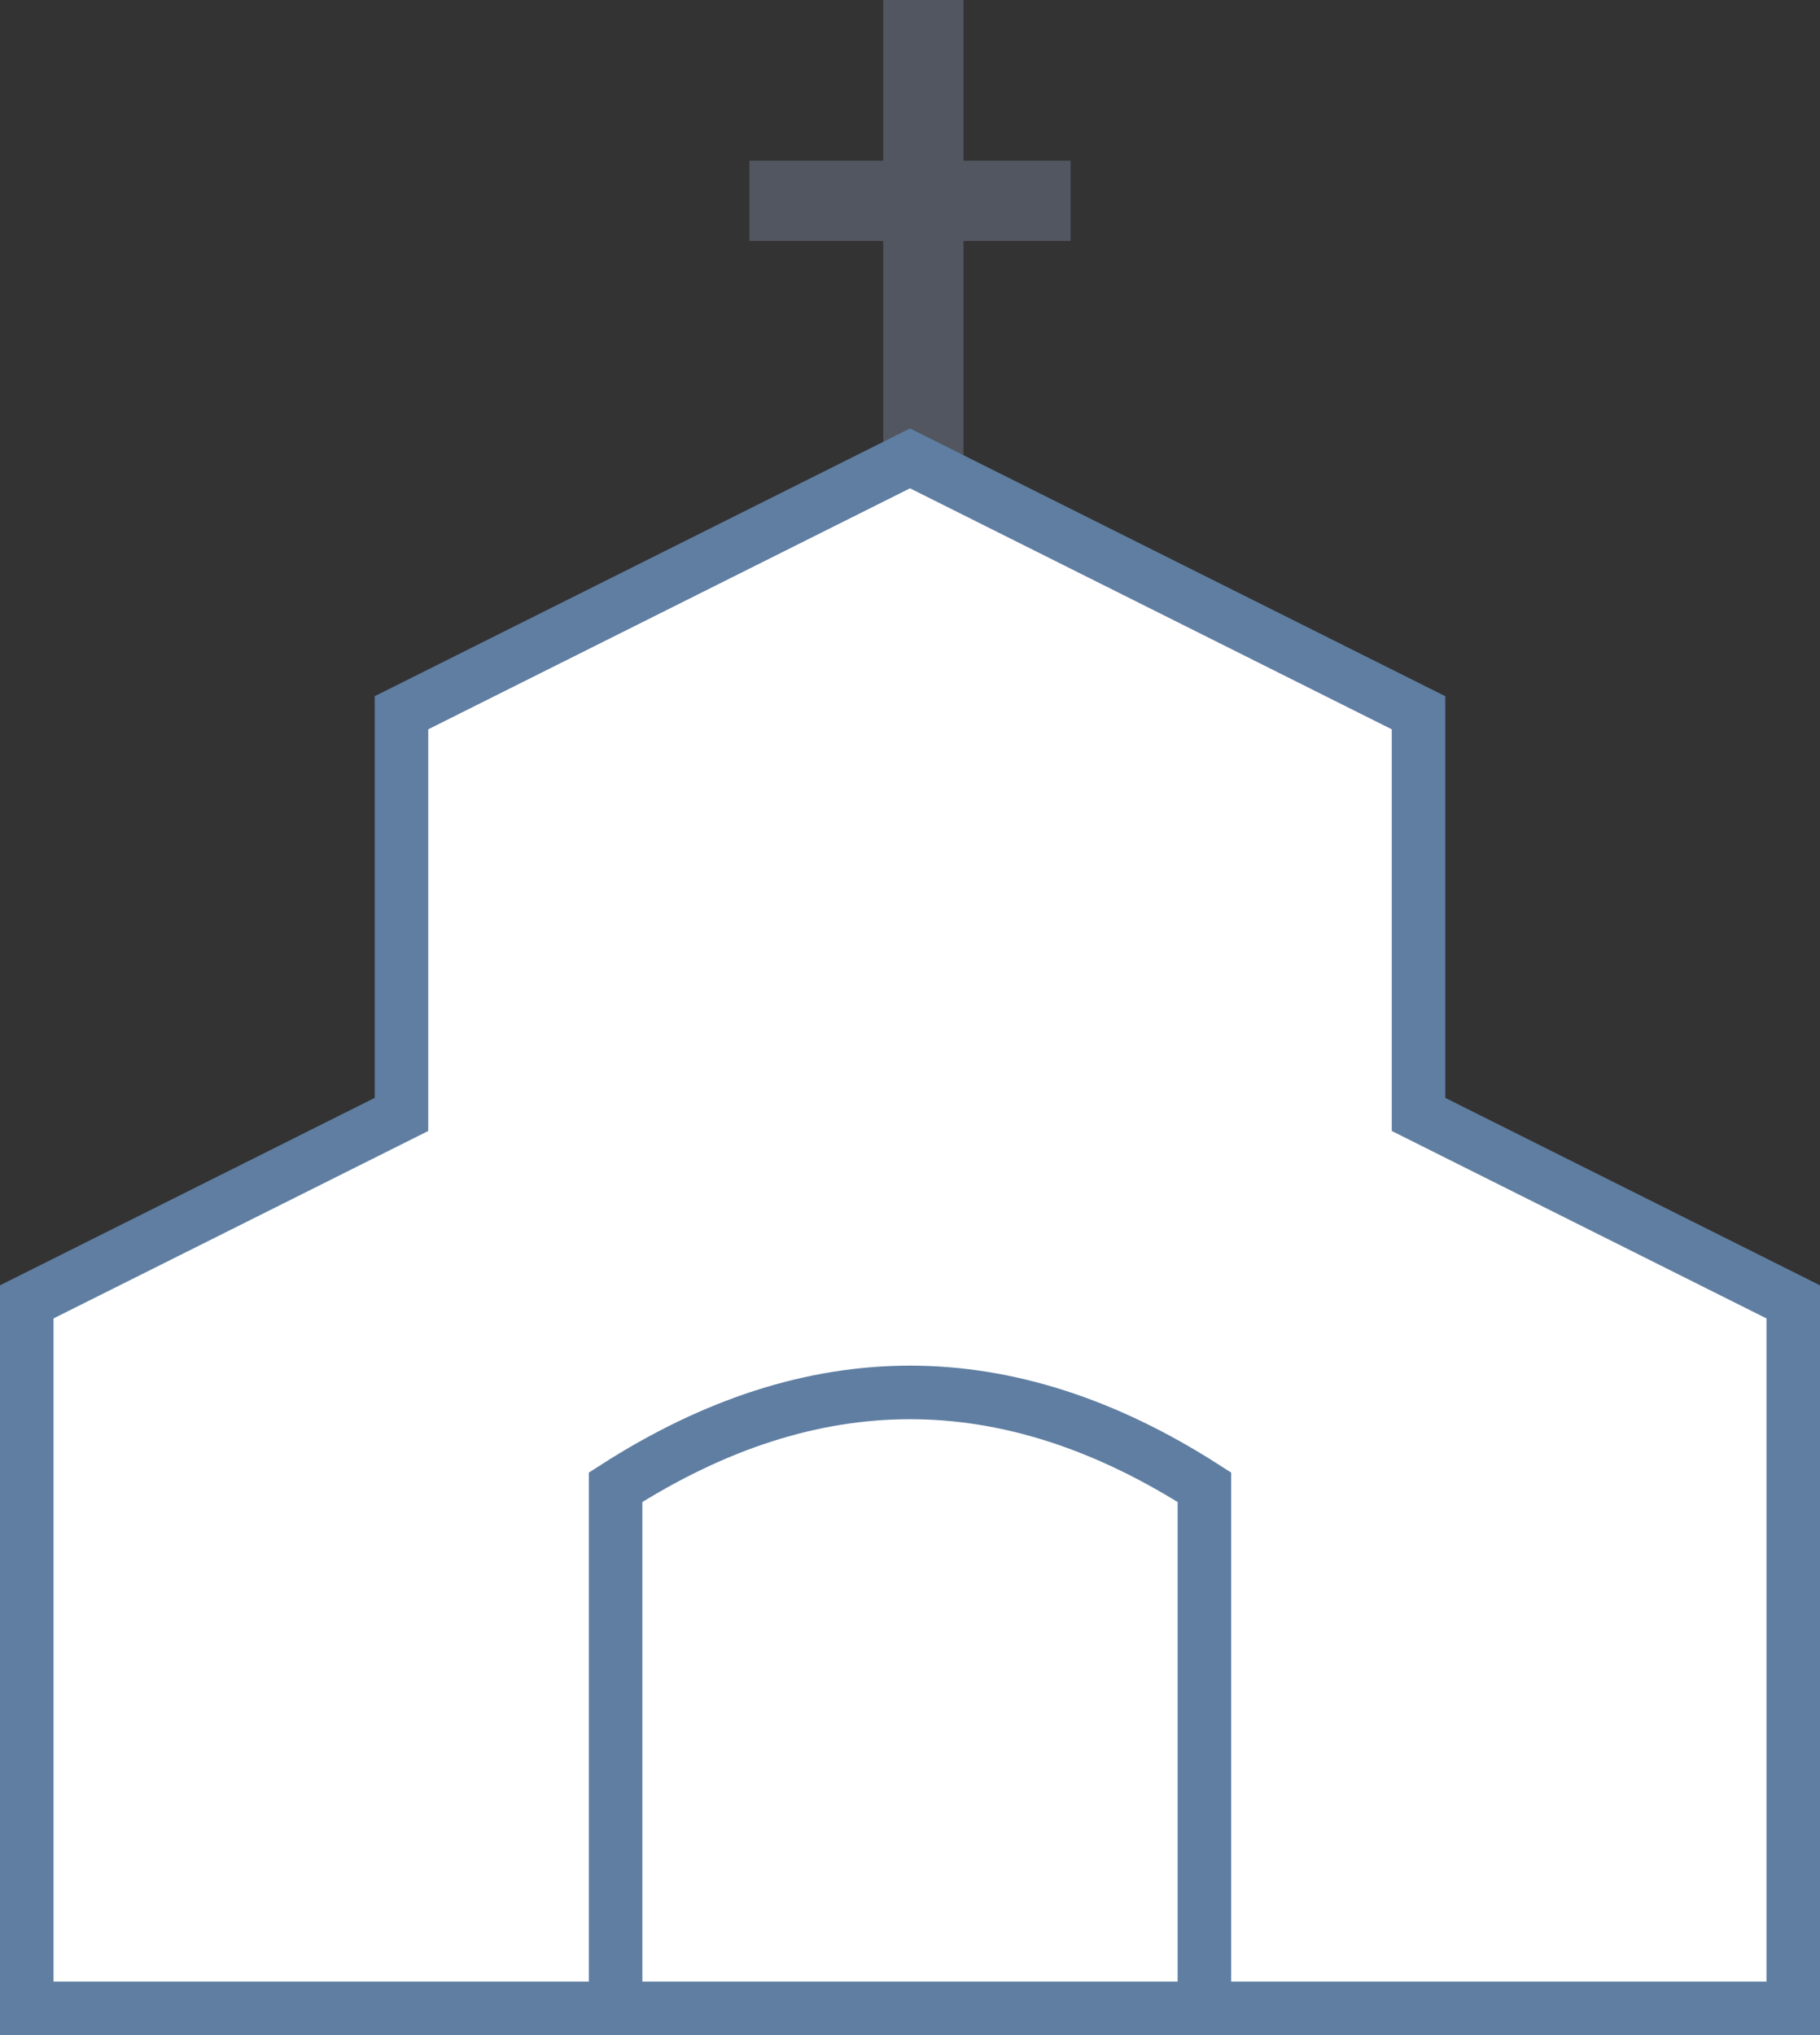
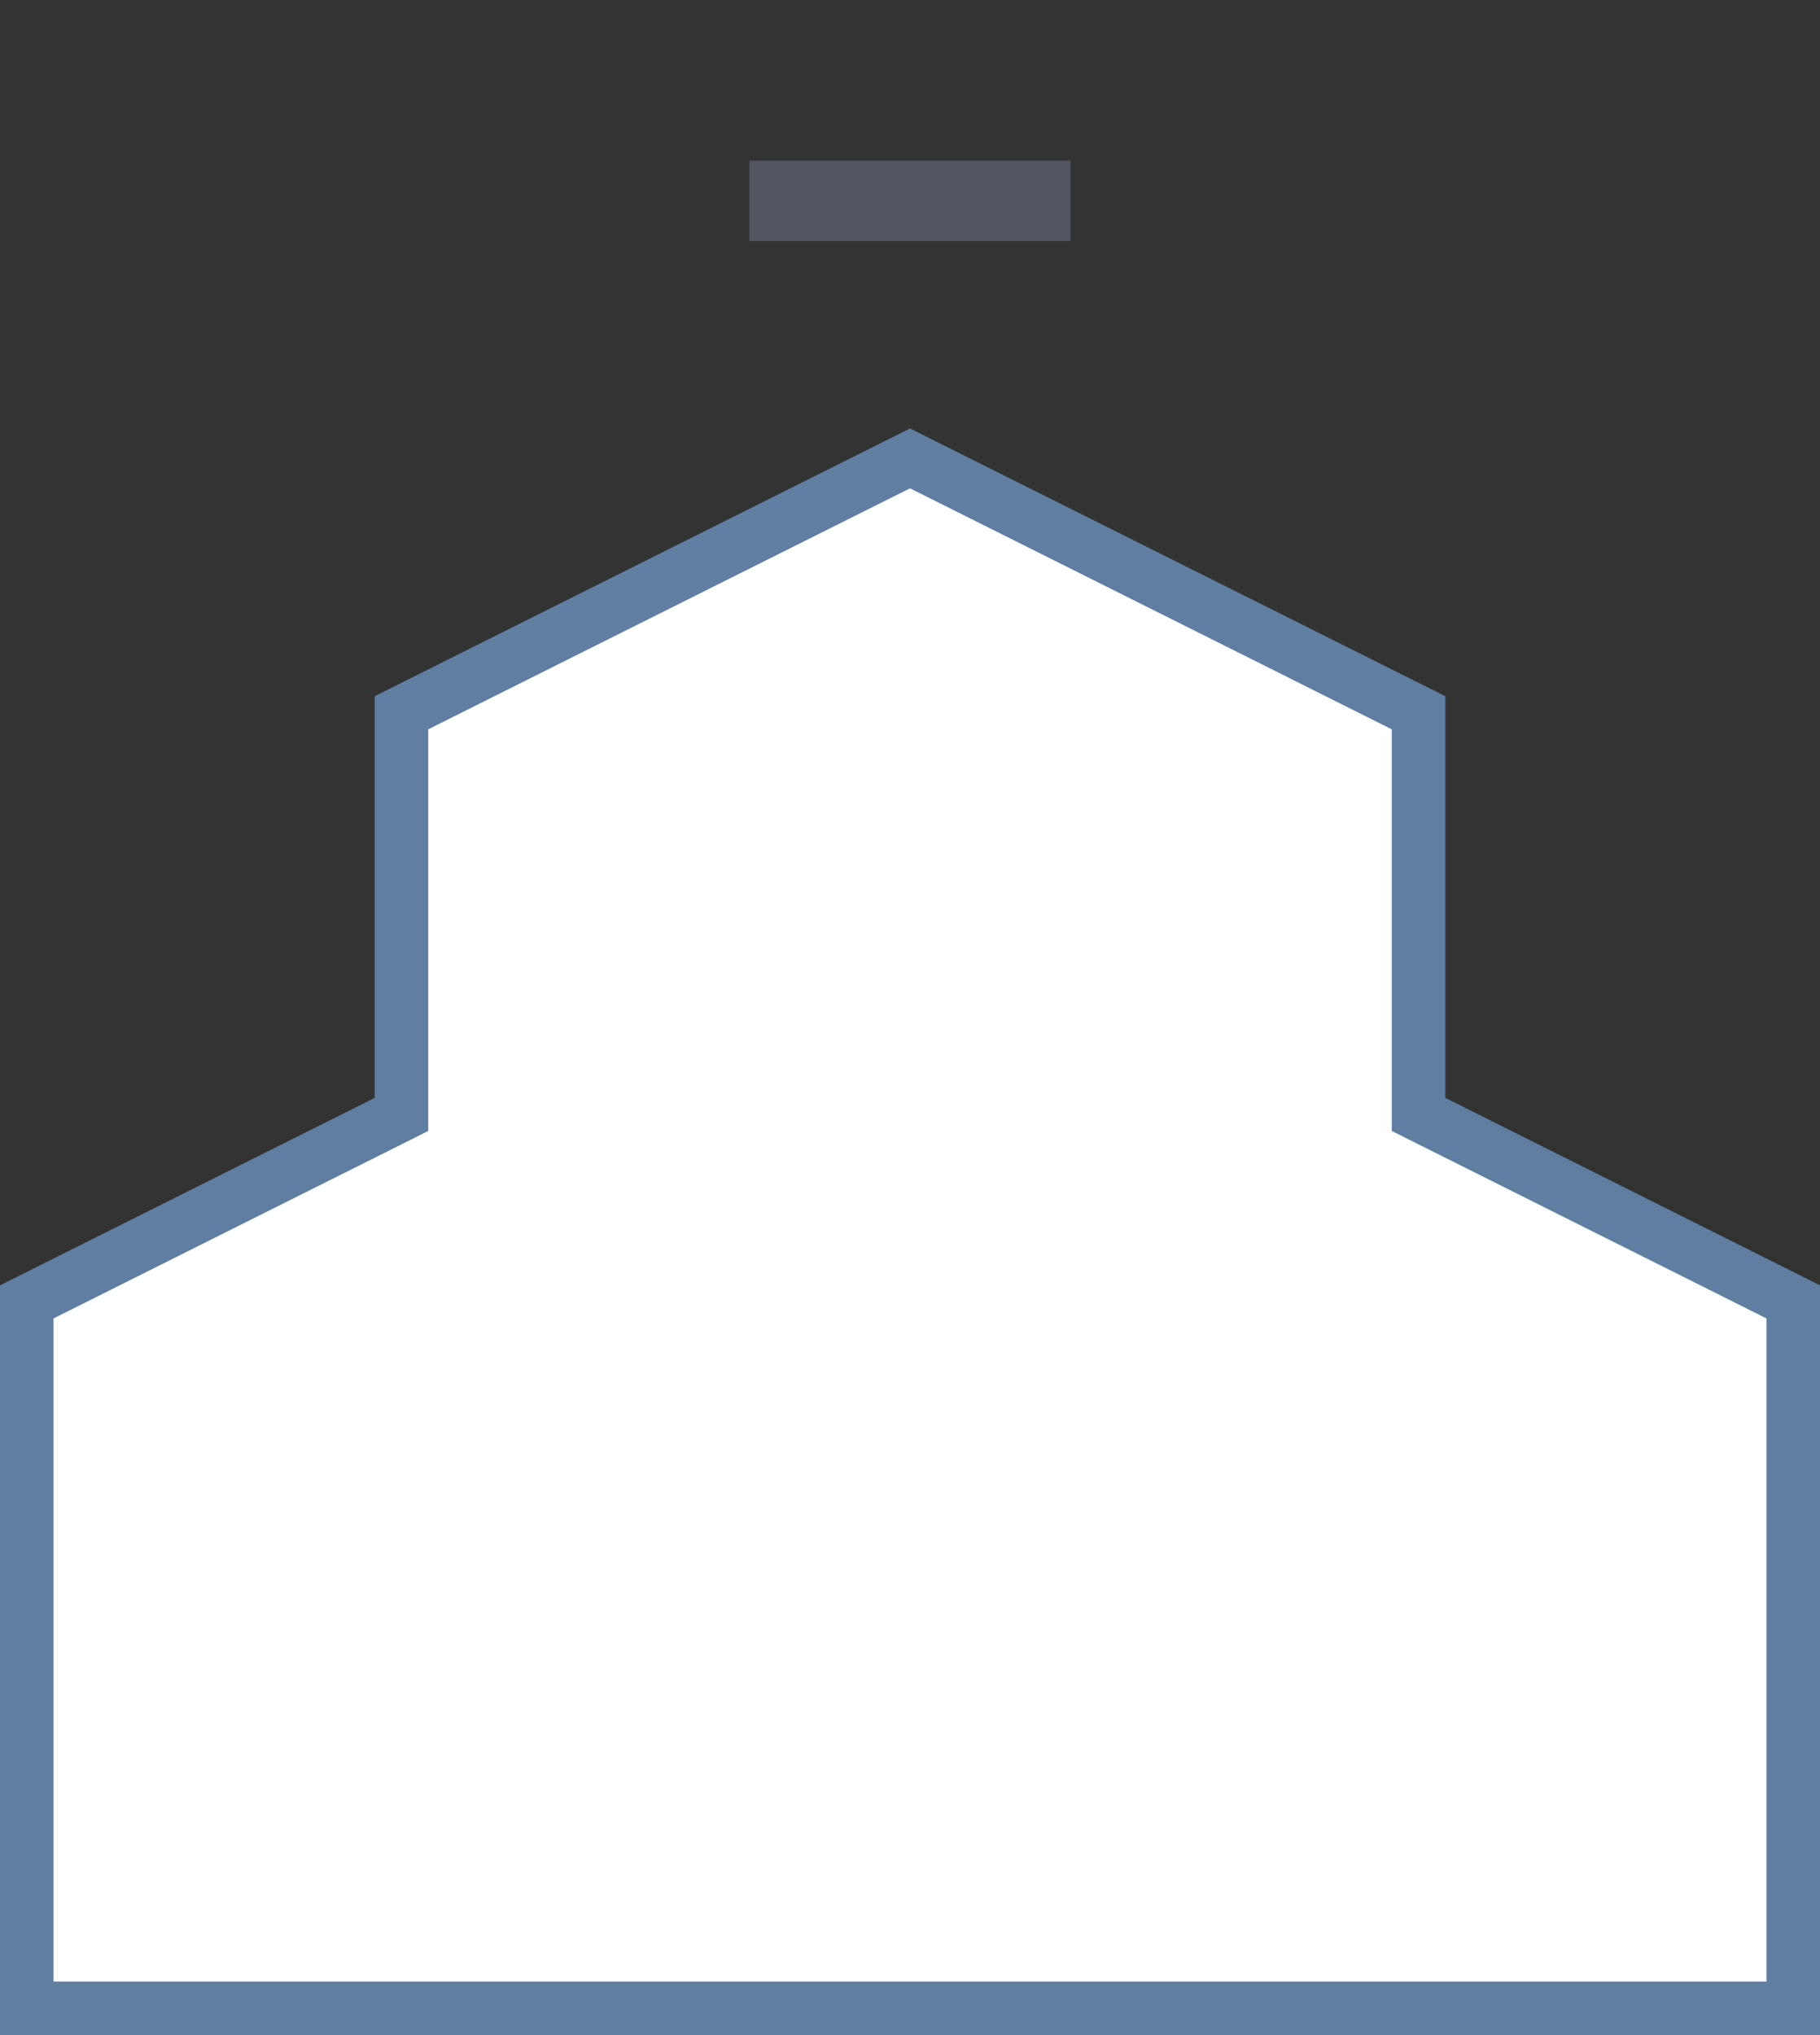
<svg xmlns="http://www.w3.org/2000/svg" width="68px" height="76px" viewBox="0 0 68 76" version="1.1">
  <rect x="0" y="0" width="68" height="76" fill="#333333" stroke="none" />
  <title>66F6F2C4-B0B4-4EDB-B2B1-E9A2F9B1B5C5</title>
  <desc>Created with sketchtool.</desc>
  <g id="Design-R2" stroke="none" stroke-width="1" fill="none" fill-rule="evenodd">
    <g id="About-Page-R2" transform="translate(-141, -2714)" fill="#FFFFFF" fill-rule="nonzero" stroke-width="2">
      <g id="Group-7" transform="translate(-157, 2152)">
        <g id="#1" transform="translate(292, 556)">
          <g id="icn-chapel" transform="translate(6, 6)">
-             <rect id="Rectangle" stroke="#525660" x="34" y="1" width="1" height="21" />
            <rect id="Rectangle" stroke="#525660" x="29" y="7" width="10" height="1" />
            <path d="M1,48.618 L1,75 L67,75 L67,48.618 L53,41.618 L53,26.618 L34,17.118 L15,26.618 L15,41.618 L1,48.618 Z" id="Combined-Shape" stroke="#5F7EA2" />
-             <path d="M23,55.541 L23,75 L45,75 L45,55.541 C41.308,53.174 37.646,52 34,52 C30.354,52 26.692,53.174 23,55.541 Z" id="Rectangle" stroke="#5F7EA2" />
          </g>
        </g>
      </g>
    </g>
  </g>
</svg>